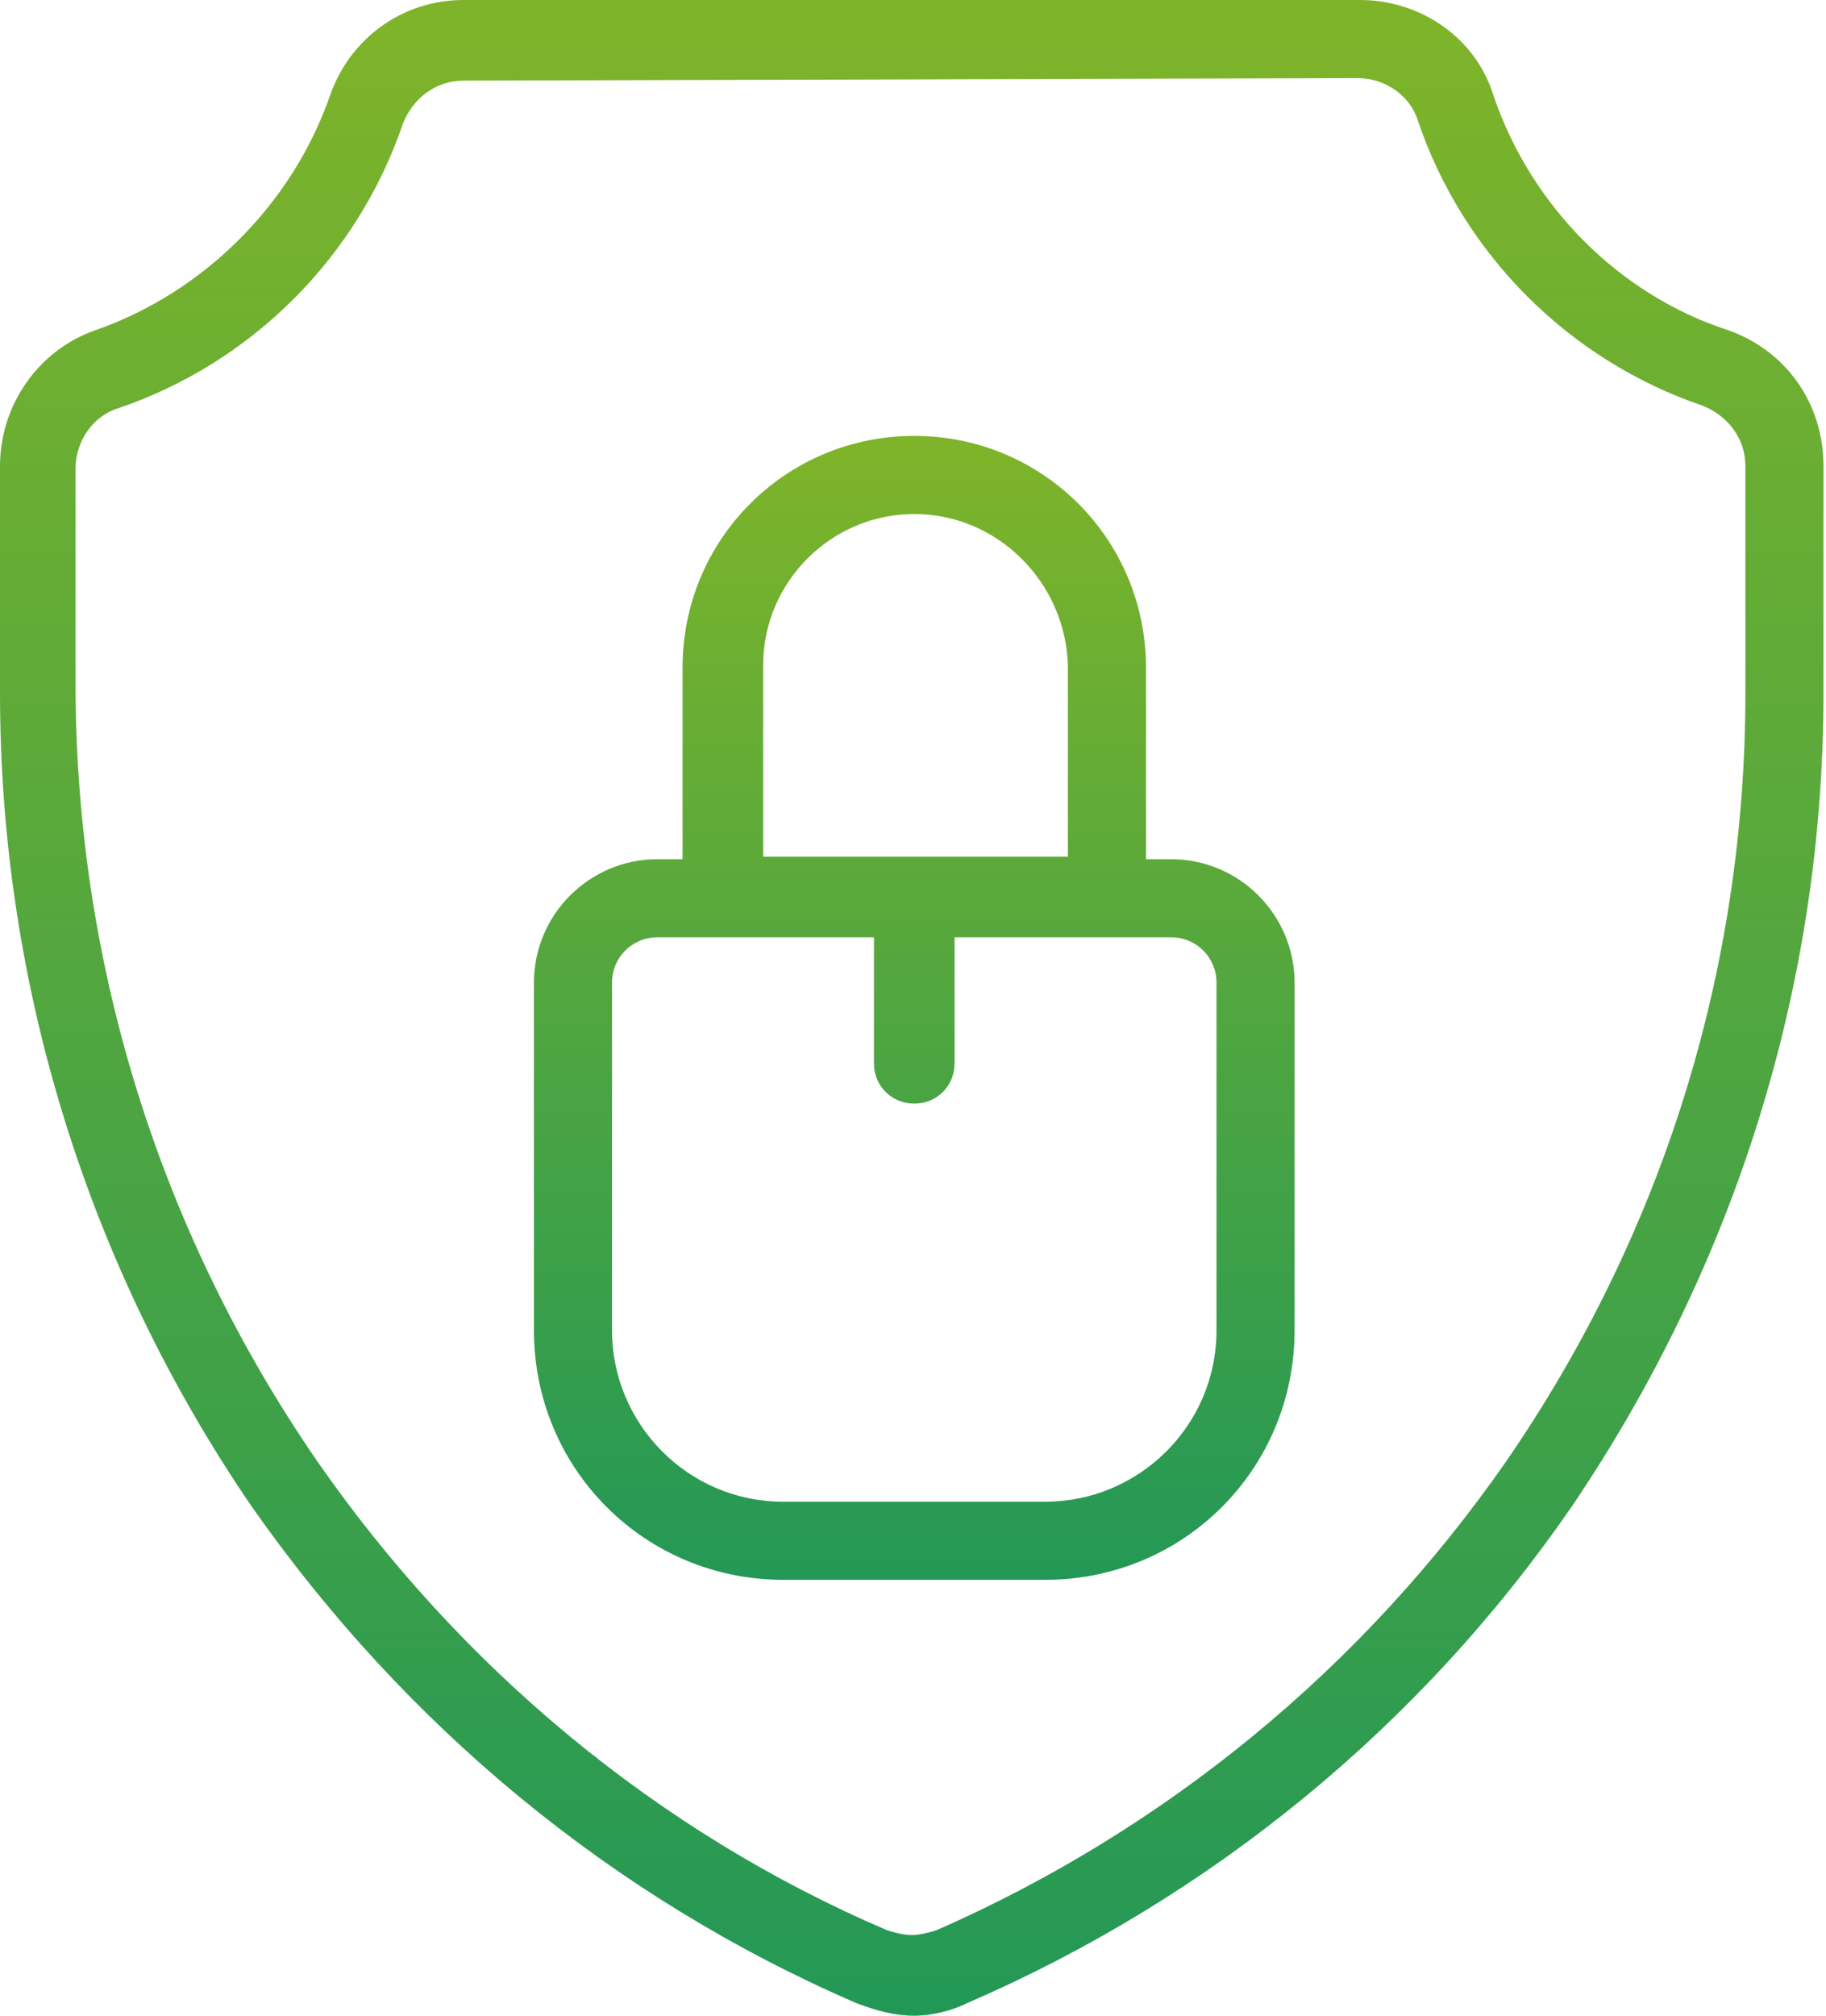
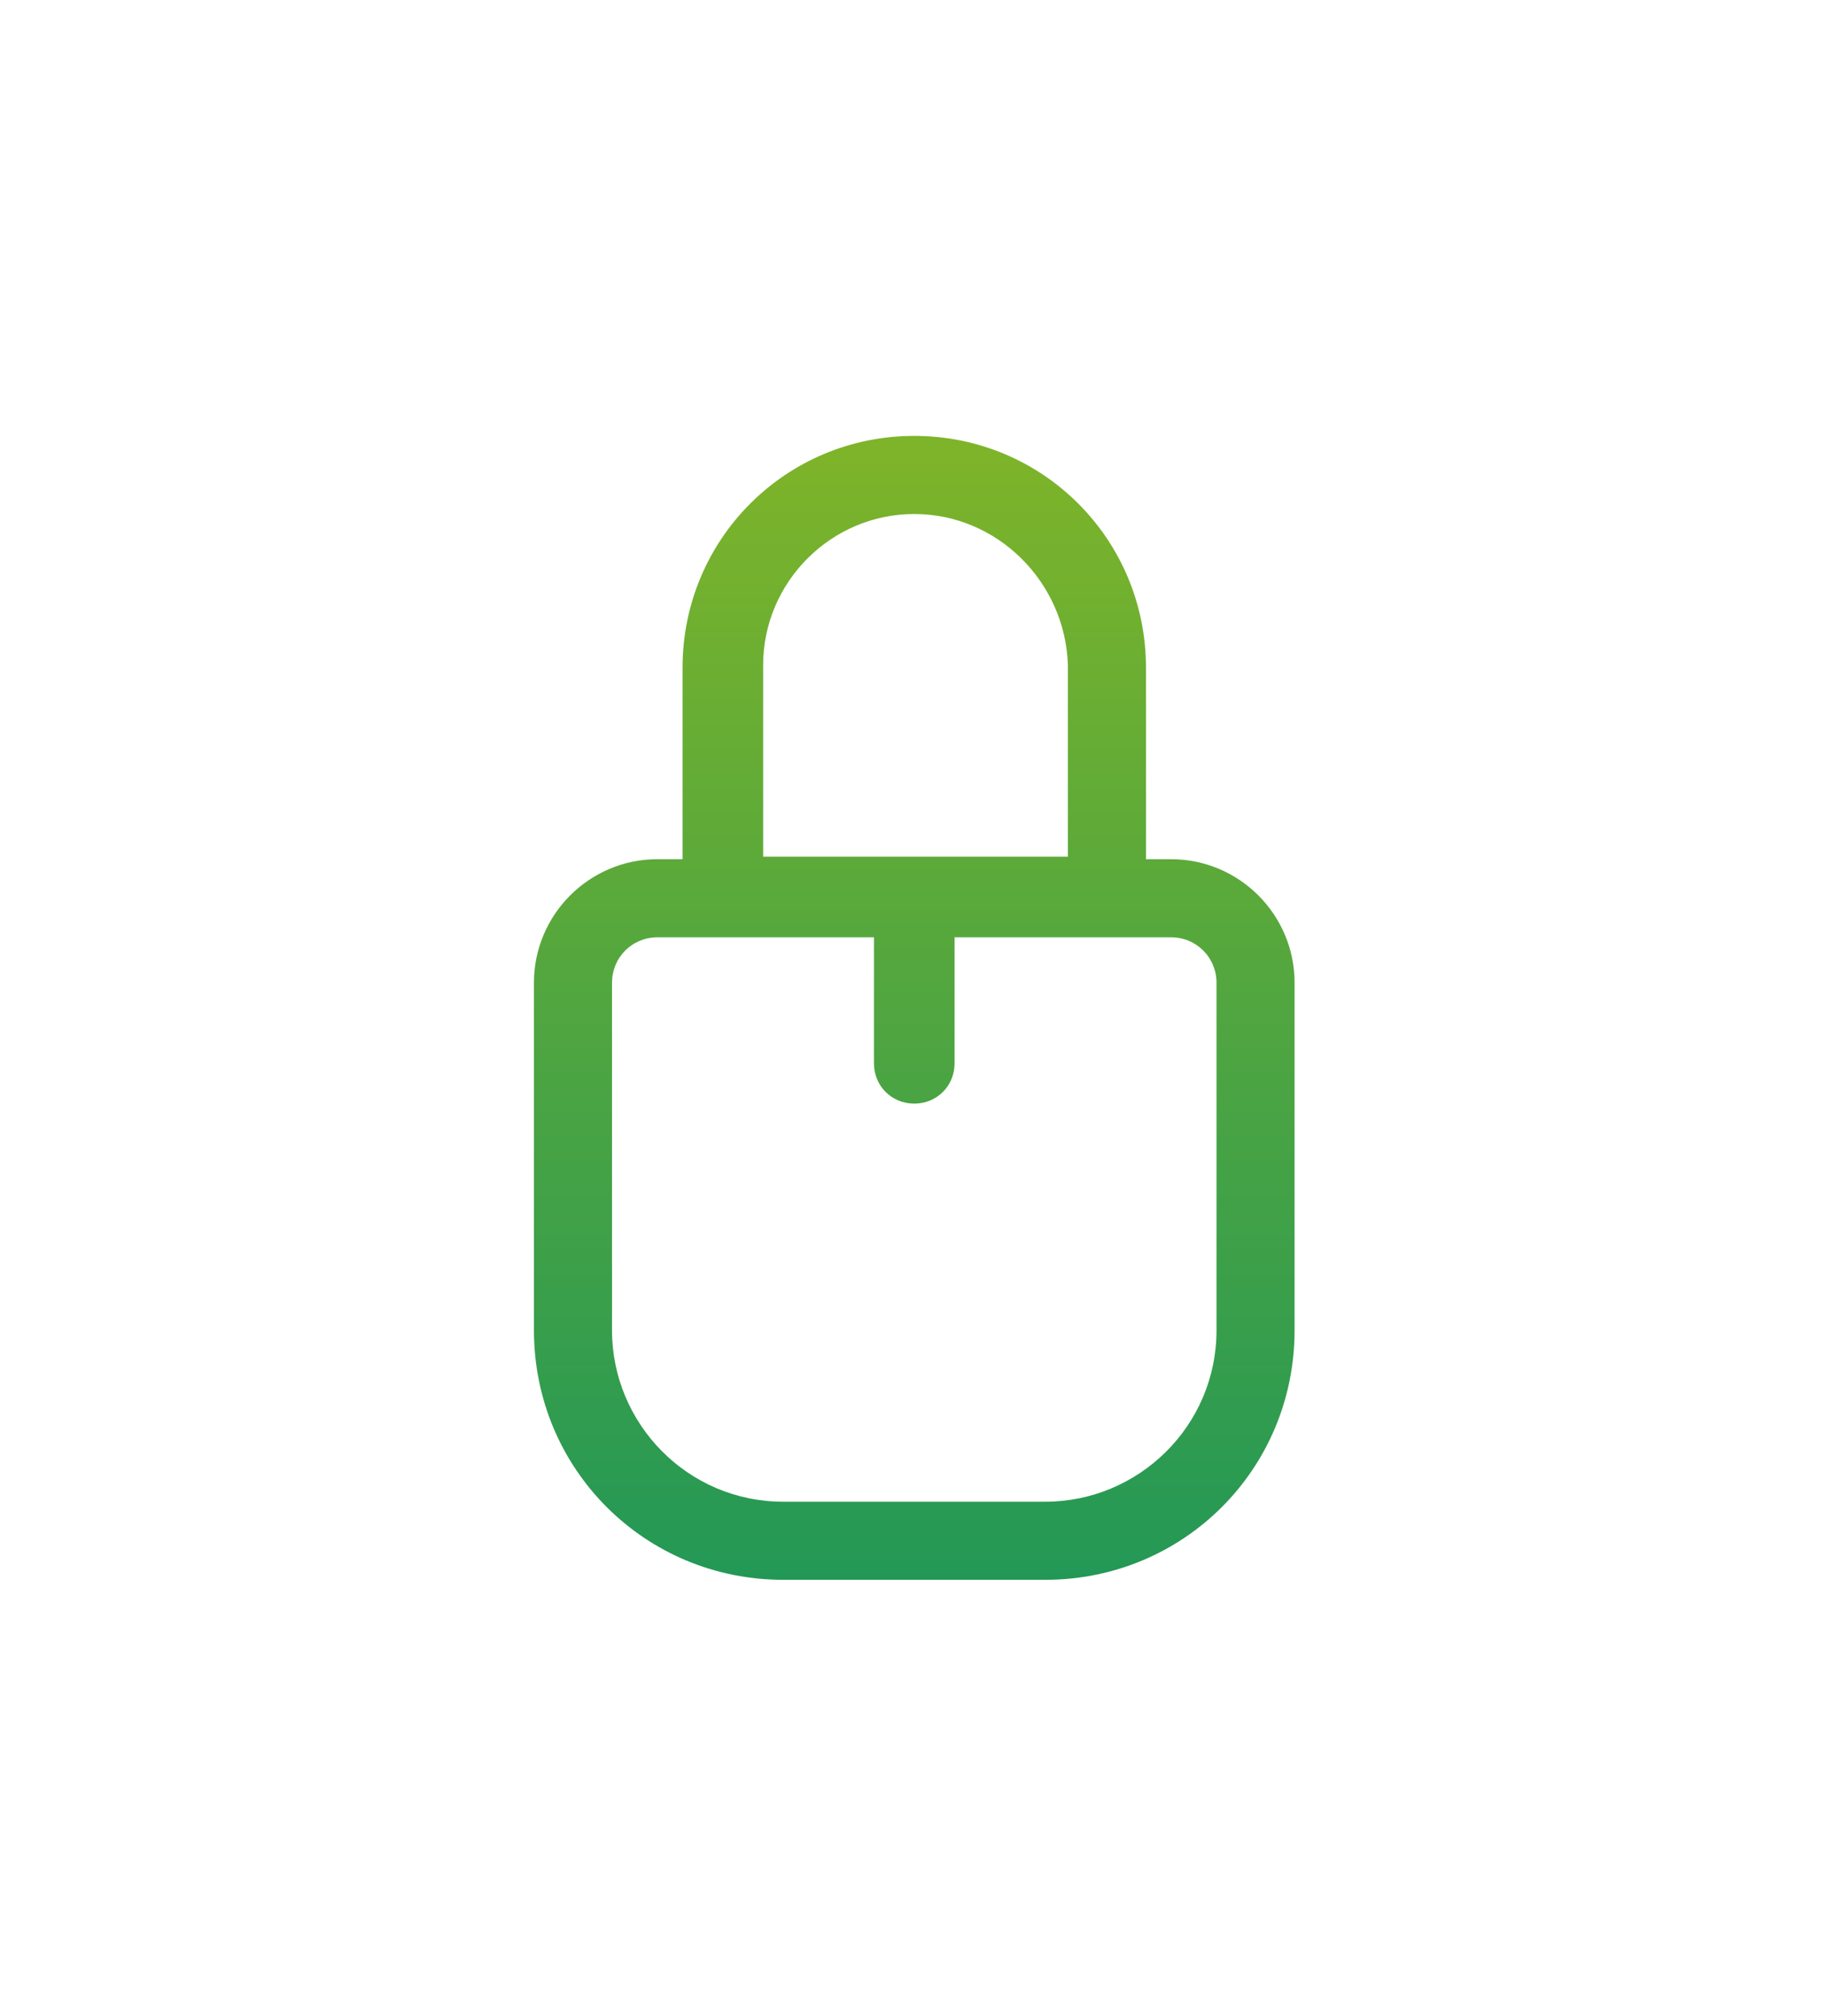
<svg xmlns="http://www.w3.org/2000/svg" version="1.1" id="Calque_1" x="0px" y="0px" viewBox="0 0 72.5 80" style="enable-background:new 0 0 72.5 80;" xml:space="preserve">
  <style type="text/css"> .st0{fill:url(#SVGID_1_);} .st1{fill:url(#SVGID_00000136409726268494747750000004830090335956351128_);} </style>
  <linearGradient id="SVGID_1_" gradientUnits="userSpaceOnUse" x1="36.2" y1="0" x2="36.2" y2="80">
    <stop offset="5.658587e-03" style="stop-color:#7EB429" />
    <stop offset="1" style="stop-color:#239856" />
  </linearGradient>
-   <path class="st0" d="M36.3,80c-0.8,0-1.5-0.2-2.3-0.5c-9.7-4.2-17.9-11-24-19.7C3.5,50.3,0,39.1,0,27.5v-9c0-2.4,1.5-4.6,3.8-5.4 c4.3-1.5,7.8-5,9.3-9.3C13.9,1.5,16,0,18.4,0H54c2.4,0,4.6,1.5,5.3,3.8c1.5,4.4,5,7.9,9.3,9.3c2.3,0.8,3.8,2.9,3.8,5.4v9 c0,11.6-3.5,22.7-10,32.3c-6,8.7-14.3,15.5-24,19.7C37.8,79.8,37,80,36.3,80z M18.4,3.2c-1.1,0-2,0.7-2.4,1.7 c-1.8,5.3-6,9.5-11.3,11.3c-1,0.3-1.7,1.3-1.7,2.4v9C3.1,38.5,6.4,49,12.6,58c5.7,8.2,13.5,14.7,22.6,18.6c0.3,0.1,0.7,0.2,1,0.2 s0.7-0.1,1-0.2c9.1-4,16.9-10.4,22.6-18.6c6.2-9,9.5-19.5,9.5-30.5v-9c0-1.1-0.7-2-1.7-2.4c-5.3-1.8-9.5-6-11.3-11.3 c-0.3-1-1.3-1.7-2.4-1.7L18.4,3.2L18.4,3.2z" />
  <linearGradient id="SVGID_00000075844830892179481460000008420975222229091982_" gradientUnits="userSpaceOnUse" x1="36.3" y1="17.3" x2="36.3" y2="62.7">
    <stop offset="5.658587e-03" style="stop-color:#7EB429" />
    <stop offset="1" style="stop-color:#239856" />
  </linearGradient>
  <path style="fill:url(#SVGID_00000075844830892179481460000008420975222229091982_);" d="M31.1,62.7c-5.5,0-9.9-4.4-9.9-9.9V39 c0-2.7,2.2-4.9,4.9-4.9h1v-7.6c0-5.1,4.1-9.2,9.2-9.2s9.2,4.1,9.2,9.2v7.6h1c2.7,0,4.9,2.2,4.9,4.9v13.8c0,5.5-4.4,9.9-9.9,9.9 C41.5,62.7,31.1,62.7,31.1,62.7z M26.1,37.2c-1,0-1.8,0.8-1.8,1.8v13.8c0,3.7,3,6.8,6.8,6.8h10.4c3.7,0,6.8-3,6.8-6.8V39 c0-1-0.8-1.8-1.8-1.8h-8.6v5c0,0.9-0.7,1.6-1.6,1.6c-0.9,0-1.6-0.7-1.6-1.6v-5H26.1z M36.3,20.4c-3.3,0-6,2.7-6,6V34h12.1v-7.6 C42.3,23.1,39.6,20.4,36.3,20.4z" />
</svg>